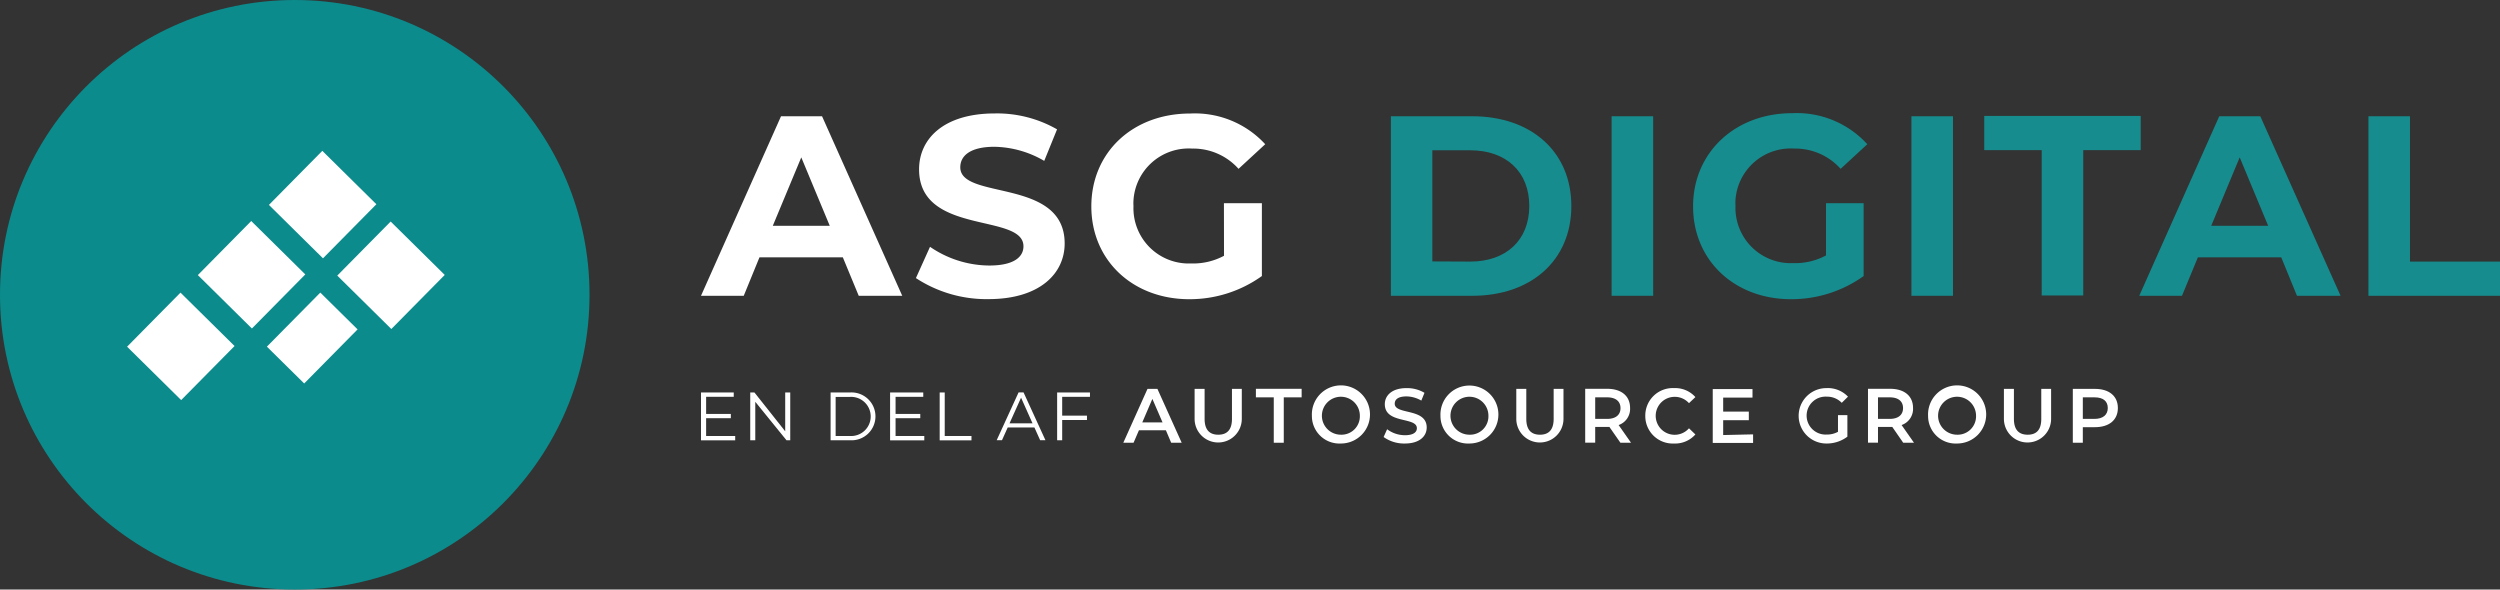
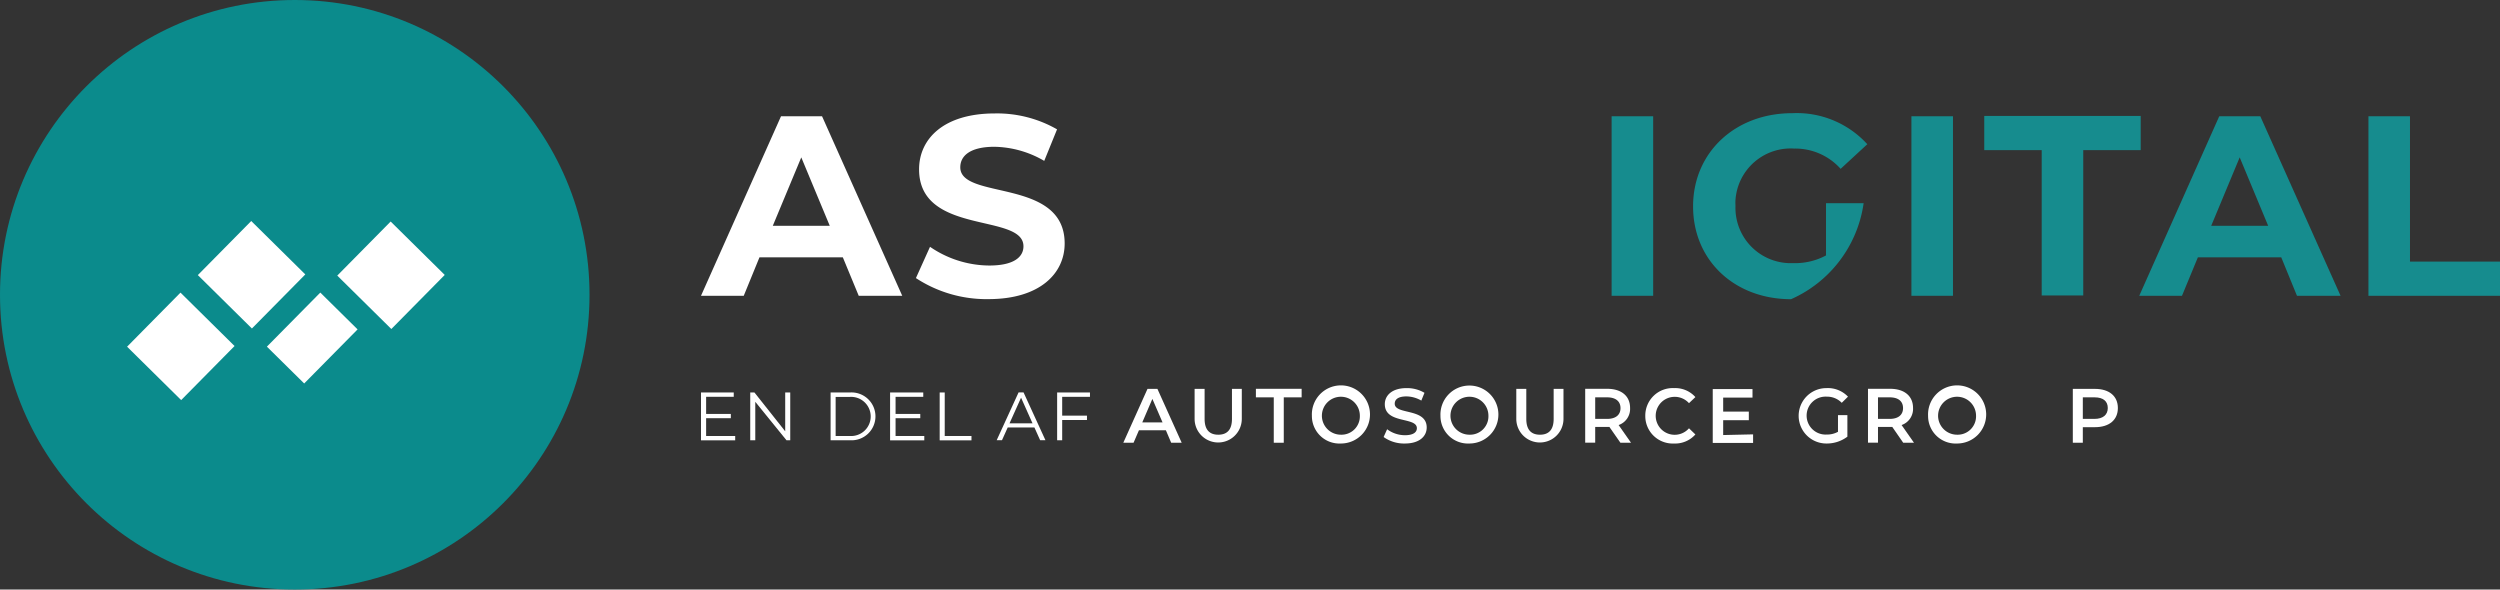
<svg xmlns="http://www.w3.org/2000/svg" viewBox="0 0 292.44 68.96">
  <rect x="0" y="0" width="292.44" height="68.96" fill="#333333" stroke="none" />
  <defs>
    <style>.cls-1{fill:#0b8b8c;}.cls-2{fill:#fff;}.cls-3{fill:#168c8e;}</style>
  </defs>
  <g id="Lag_2" data-name="Lag 2">
    <g id="Neg">
      <g id="DIGIT">
        <circle class="cls-1" cx="34.48" cy="34.48" r="34.48" />
        <rect class="cls-2" x="24.98" y="27.7" width="8.89" height="8.89" transform="translate(-14.12 30.49) rotate(-45.36)" />
        <rect class="cls-2" x="32.08" y="36.47" width="8.89" height="6.13" transform="translate(-17.27 37.75) rotate(-45.36)" />
        <rect class="cls-2" x="16.71" y="36.07" width="8.89" height="8.89" transform="translate(-22.54 27.1) rotate(-45.36)" />
-         <rect class="cls-2" x="33.3" y="19.49" width="8.89" height="8.89" transform="translate(-5.81 33.97) rotate(-45.36)" />
        <rect class="cls-2" x="41.3" y="27.76" width="8.89" height="8.89" transform="translate(-9.32 42.12) rotate(-45.36)" />
        <path class="cls-2" d="M98.59,30.1H88.84L87,34.6H82l9.36-21h4.8l9.38,21h-5.09Zm-1.53-3.69-3.33-8-3.33,8Z" />
        <path class="cls-2" d="M107.14,32.53l1.65-3.66a12.35,12.35,0,0,0,6.93,2.19c2.88,0,4-1,4-2.25,0-3.93-12.21-1.23-12.21-9,0-3.57,2.88-6.54,8.85-6.54a14.12,14.12,0,0,1,7.29,1.86l-1.5,3.69a11.91,11.91,0,0,0-5.82-1.65c-2.88,0-4,1.08-4,2.4,0,3.87,12.21,1.2,12.21,8.91,0,3.51-2.91,6.51-8.91,6.51A15.05,15.05,0,0,1,107.14,32.53Z" />
-         <path class="cls-2" d="M143.17,23.77h4.44v8.52A14.5,14.5,0,0,1,139.12,35c-6.6,0-11.46-4.53-11.46-10.86s4.86-10.86,11.55-10.86A11.17,11.17,0,0,1,148,16.87l-3.12,2.88a7.11,7.11,0,0,0-5.43-2.37,6.47,6.47,0,0,0-6.86,6.05,5,5,0,0,0,0,.67,6.47,6.47,0,0,0,6.23,6.72h.58a7.64,7.64,0,0,0,3.78-.9Z" />
-         <path class="cls-3" d="M162.7,13.6h9.53c6.87,0,11.58,4.14,11.58,10.5s-4.71,10.5-11.58,10.5H162.7Zm9.29,17c4.17,0,6.9-2.49,6.9-6.51s-2.73-6.51-6.9-6.51h-4.44v13Z" />
        <path class="cls-3" d="M188.52,13.6h4.86v21h-4.86Z" />
-         <path class="cls-3" d="M213.6,23.77H218v8.52A14.5,14.5,0,0,1,209.51,35c-6.6,0-11.46-4.53-11.46-10.86S203,13.24,209.64,13.24a11.17,11.17,0,0,1,8.79,3.63l-3.12,2.88a7.11,7.11,0,0,0-5.43-2.37,6.47,6.47,0,0,0-6.87,6,5.15,5.15,0,0,0,0,.68,6.47,6.47,0,0,0,6.23,6.72h.58a7.64,7.64,0,0,0,3.78-.9Z" />
+         <path class="cls-3" d="M213.6,23.77H218A14.5,14.5,0,0,1,209.51,35c-6.6,0-11.46-4.53-11.46-10.86S203,13.24,209.64,13.24a11.17,11.17,0,0,1,8.79,3.63l-3.12,2.88a7.11,7.11,0,0,0-5.43-2.37,6.47,6.47,0,0,0-6.87,6,5.15,5.15,0,0,0,0,.68,6.47,6.47,0,0,0,6.23,6.72h.58a7.64,7.64,0,0,0,3.78-.9Z" />
        <path class="cls-3" d="M223.59,13.6h4.86v21h-4.86Z" />
        <path class="cls-3" d="M238.83,17.56h-6.72v-4h18.3v4h-6.72v17h-4.86Z" />
        <path class="cls-3" d="M266.85,30.1H257.1l-1.86,4.5h-5l9.36-21h4.8l9.39,21h-5.1Zm-1.53-3.69-3.33-8-3.33,8Z" />
        <path class="cls-3" d="M277.05,13.6h4.86v17h10.53v4H277.05Z" />
        <path class="cls-2" d="M86,51v.51H82V45.91h3.83v.51H82.6v2h2.89v.5H82.6V51Z" />
        <path class="cls-2" d="M92.44,45.91V51.5H92L88.35,47V51.5h-.59V45.91h.49l3.6,4.54V45.91Z" />
        <path class="cls-2" d="M97.16,45.91h2.28a2.8,2.8,0,1,1,0,5.59H97.16ZM99.41,51a2.29,2.29,0,1,0,0-4.57H97.75V51Z" />
        <path class="cls-2" d="M108.12,51v.51h-4V45.91H108v.51h-3.24v2h2.89v.5h-2.89V51Z" />
        <path class="cls-2" d="M109.92,45.91h.59V51h3.13v.51h-3.72Z" />
        <path class="cls-2" d="M121,50h-3.12l-.67,1.49h-.62l2.56-5.59h.58l2.56,5.59h-.62Zm-.22-.48-1.34-3-1.35,3Z" />
        <path class="cls-2" d="M124.25,46.42v2.2h2.9v.51h-2.9V51.5h-.59V45.91h3.84v.51Z" />
        <path class="cls-2" d="M136.38,50.33h-3.15l-.63,1.46h-1.2l2.83-6.3h1.16l2.84,6.3H137Zm-.39-.92-1.19-2.75-1.18,2.75Z" />
        <path class="cls-2" d="M139.74,49V45.49h1.17V49c0,1.29.59,1.85,1.6,1.85s1.6-.56,1.6-1.85V45.49h1.15V49a2.76,2.76,0,1,1-5.52,0Z" />
        <path class="cls-2" d="M149,46.48h-2.09v-1h5.35v1h-2.09v5.31H149Z" />
        <path class="cls-2" d="M153.46,48.64a3.4,3.4,0,1,1,3.39,3.24A3.22,3.22,0,0,1,153.46,48.64Zm5.61,0a2.22,2.22,0,1,0-2.22,2.21A2.15,2.15,0,0,0,159.07,48.64Z" />
        <path class="cls-2" d="M161.85,51.12l.41-.91a3.47,3.47,0,0,0,2.08.7c1,0,1.4-.36,1.4-.82,0-1.36-3.75-.47-3.75-2.81,0-1,.81-1.88,2.54-1.88a4,4,0,0,1,2.1.55l-.37.91a3.54,3.54,0,0,0-1.74-.49c-1,0-1.37.38-1.37.85,0,1.34,3.74.47,3.74,2.79,0,1-.82,1.87-2.55,1.87A4.1,4.1,0,0,1,161.85,51.12Z" />
        <path class="cls-2" d="M168.5,48.64a3.39,3.39,0,1,1,3.39,3.24A3.22,3.22,0,0,1,168.5,48.64Zm5.61,0a2.22,2.22,0,1,0-2.22,2.21A2.15,2.15,0,0,0,174.11,48.64Z" />
        <path class="cls-2" d="M177.37,49V45.49h1.17V49c0,1.29.59,1.85,1.6,1.85s1.6-.56,1.6-1.85V45.49h1.15V49a2.76,2.76,0,1,1-5.52,0Z" />
        <path class="cls-2" d="M189.55,51.79l-1.29-1.85H186.6v1.84h-1.17v-6.3H188c1.66,0,2.68.84,2.68,2.24a2,2,0,0,1-1.34,2l1.45,2.07ZM188,46.48H186.6V49H188c1,0,1.56-.47,1.56-1.26S189,46.48,188,46.48Z" />
        <path class="cls-2" d="M192.46,48.64a3.21,3.21,0,0,1,3.37-3.24,3.15,3.15,0,0,1,2.49,1.05l-.75.71a2.24,2.24,0,0,0-1.68-.74,2.22,2.22,0,1,0,1.68,3.68l.75.72a3.16,3.16,0,0,1-2.5,1.06A3.21,3.21,0,0,1,192.46,48.64Z" />
        <path class="cls-2" d="M205.07,50.81v1h-4.72v-6.3H205v1h-3.43v1.64h3v1h-3v1.74Z" />
        <path class="cls-2" d="M215,48.56h1.1v2.52a4,4,0,0,1-2.46.8,3.24,3.24,0,1,1,0-6.48,3.25,3.25,0,0,1,2.53,1l-.73.72a2.38,2.38,0,0,0-1.74-.72,2.22,2.22,0,1,0,0,4.43,2.61,2.61,0,0,0,1.3-.32Z" />
        <path class="cls-2" d="M222.63,51.79l-1.28-1.85h-1.67v1.84h-1.17v-6.3h2.59c1.66,0,2.68.84,2.68,2.24a2,2,0,0,1-1.34,2l1.45,2.07Zm-1.58-5.31h-1.37V49h1.37c1,0,1.56-.47,1.56-1.26S222.07,46.48,221.05,46.48Z" />
        <path class="cls-2" d="M225.54,48.64a3.4,3.4,0,1,1,3.39,3.24A3.22,3.22,0,0,1,225.54,48.64Zm5.61,0a2.22,2.22,0,1,0-2.22,2.21A2.15,2.15,0,0,0,231.15,48.64Z" />
-         <path class="cls-2" d="M234.41,49V45.49h1.17V49c0,1.29.59,1.85,1.61,1.85s1.59-.56,1.59-1.85V45.49h1.15V49a2.76,2.76,0,1,1-5.52,0Z" />
        <path class="cls-2" d="M247.74,47.73c0,1.38-1,2.24-2.68,2.24h-1.42v1.82h-1.17v-6.3h2.59C246.72,45.49,247.74,46.33,247.74,47.73Zm-1.18,0c0-.79-.53-1.25-1.55-1.25h-1.37V49H245C246,49,246.56,48.52,246.56,47.73Z" />
      </g>
    </g>
  </g>
</svg>